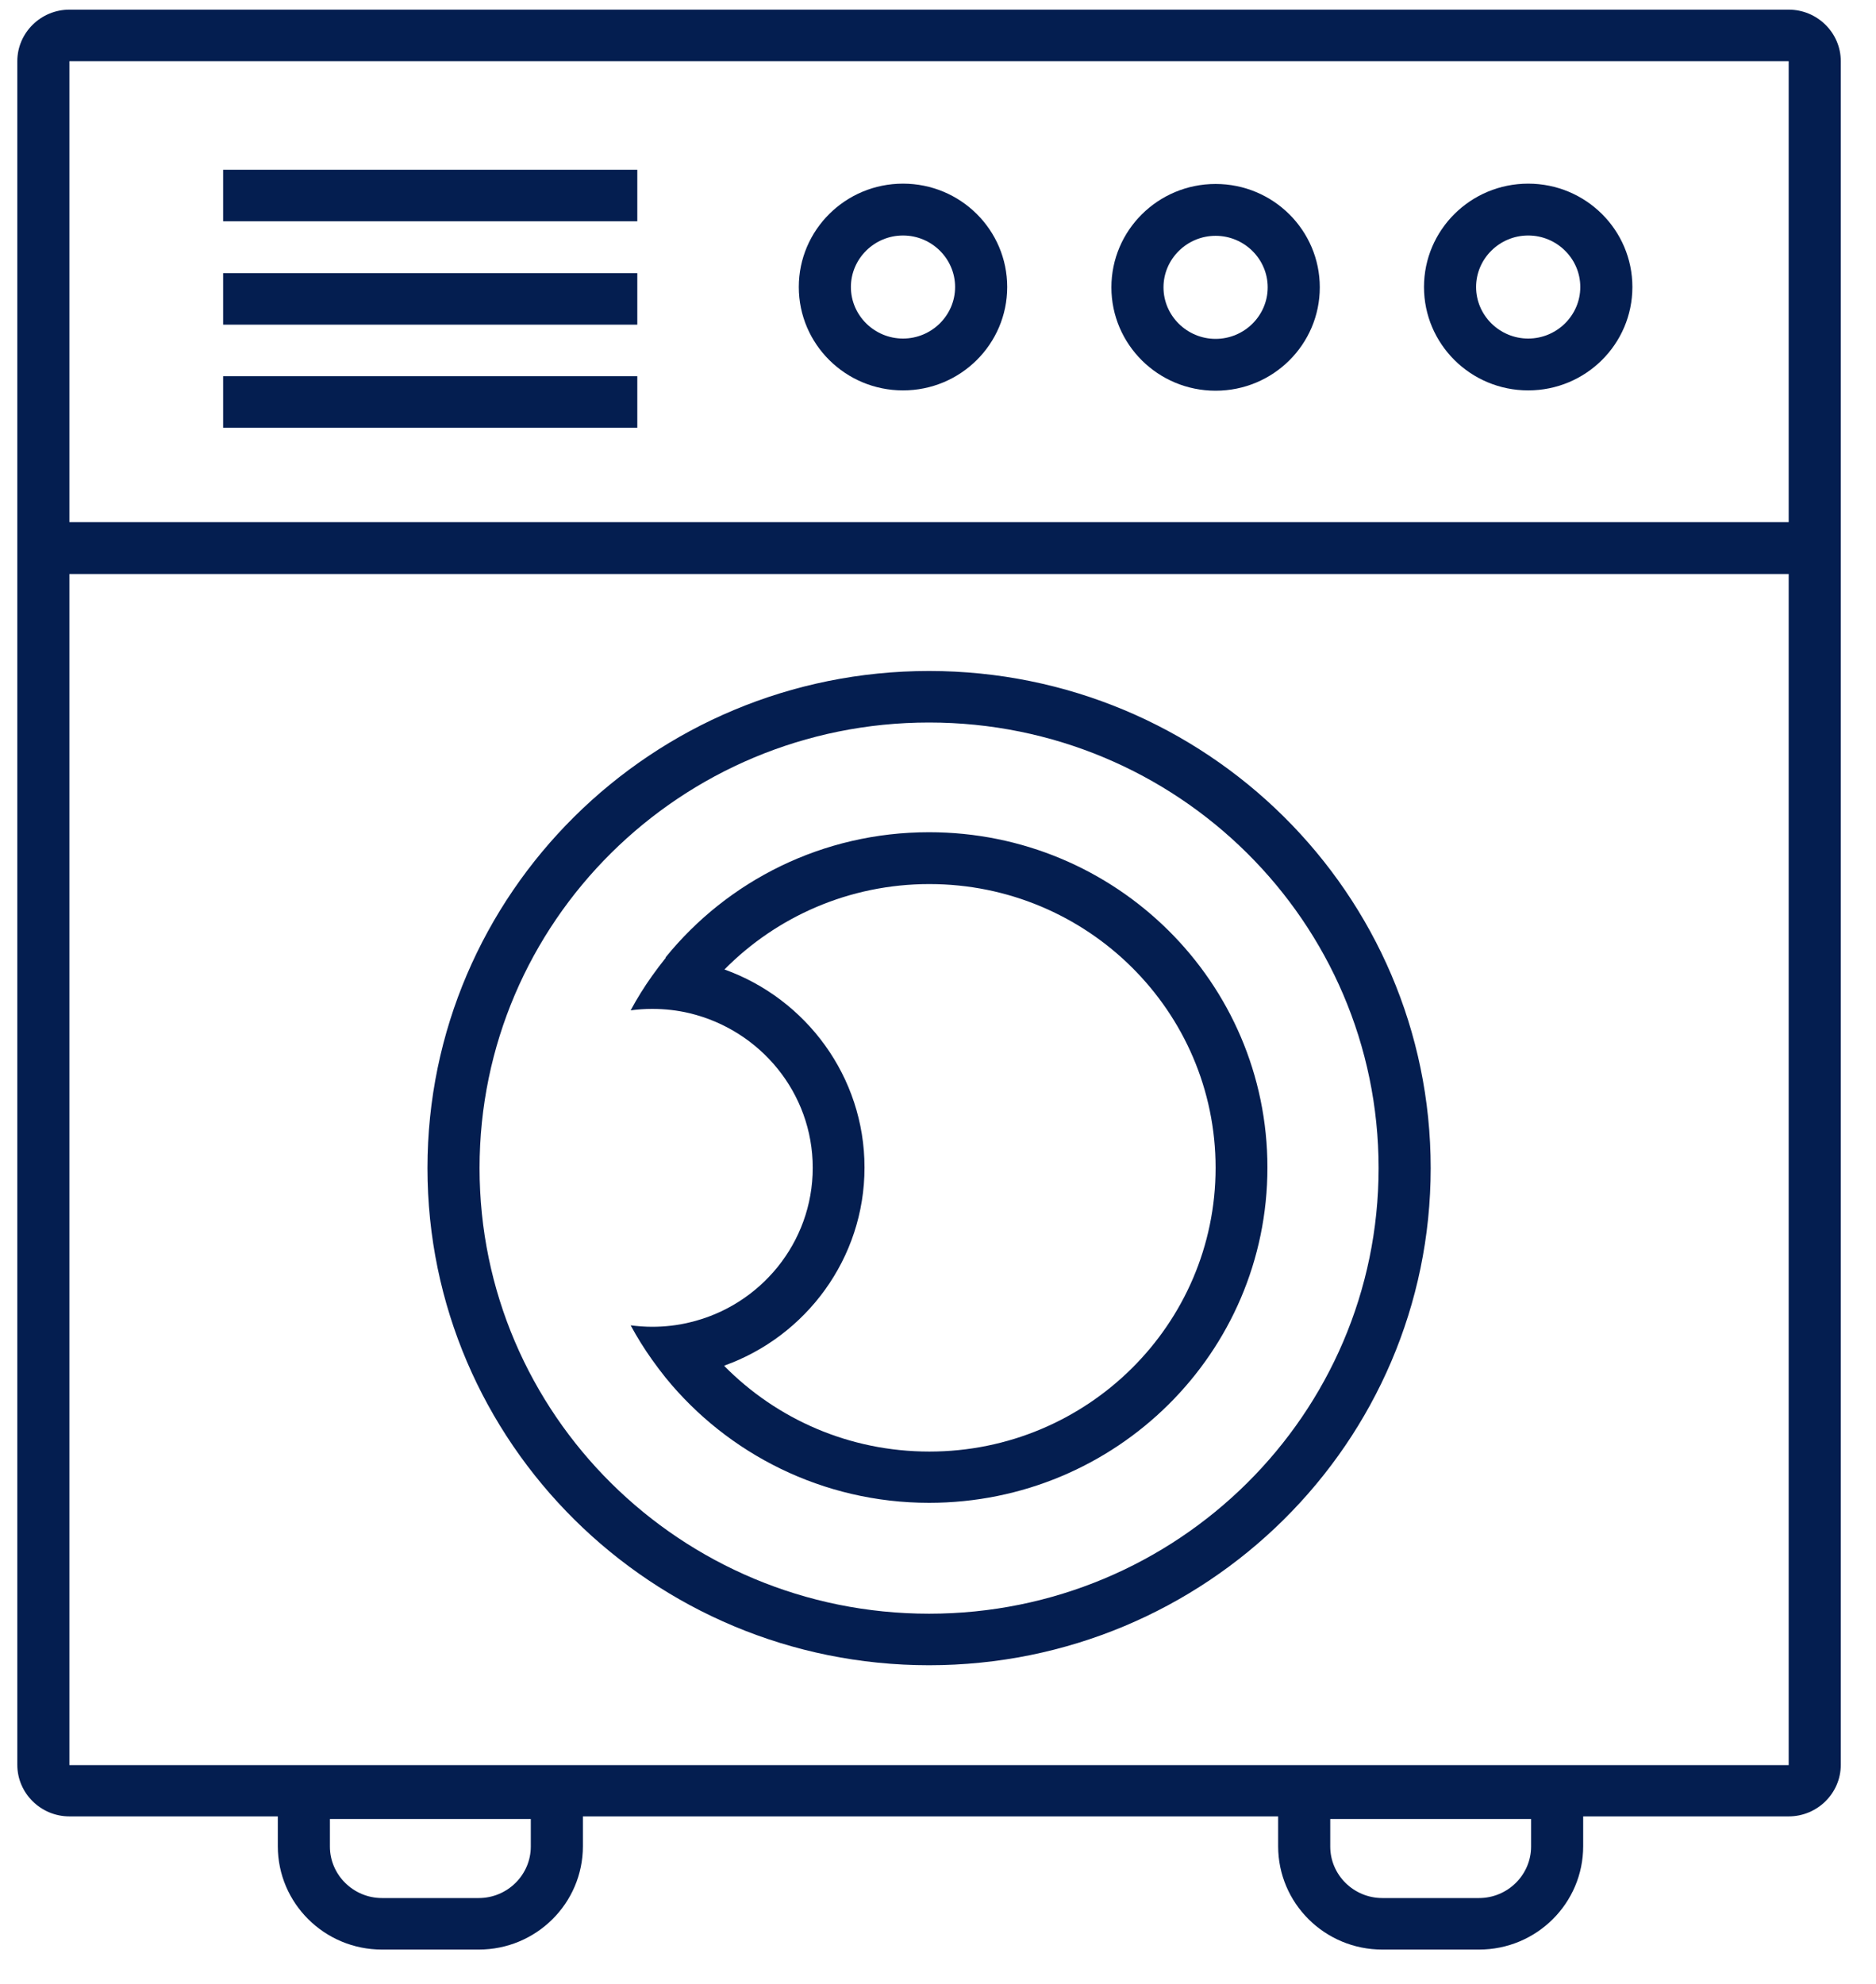
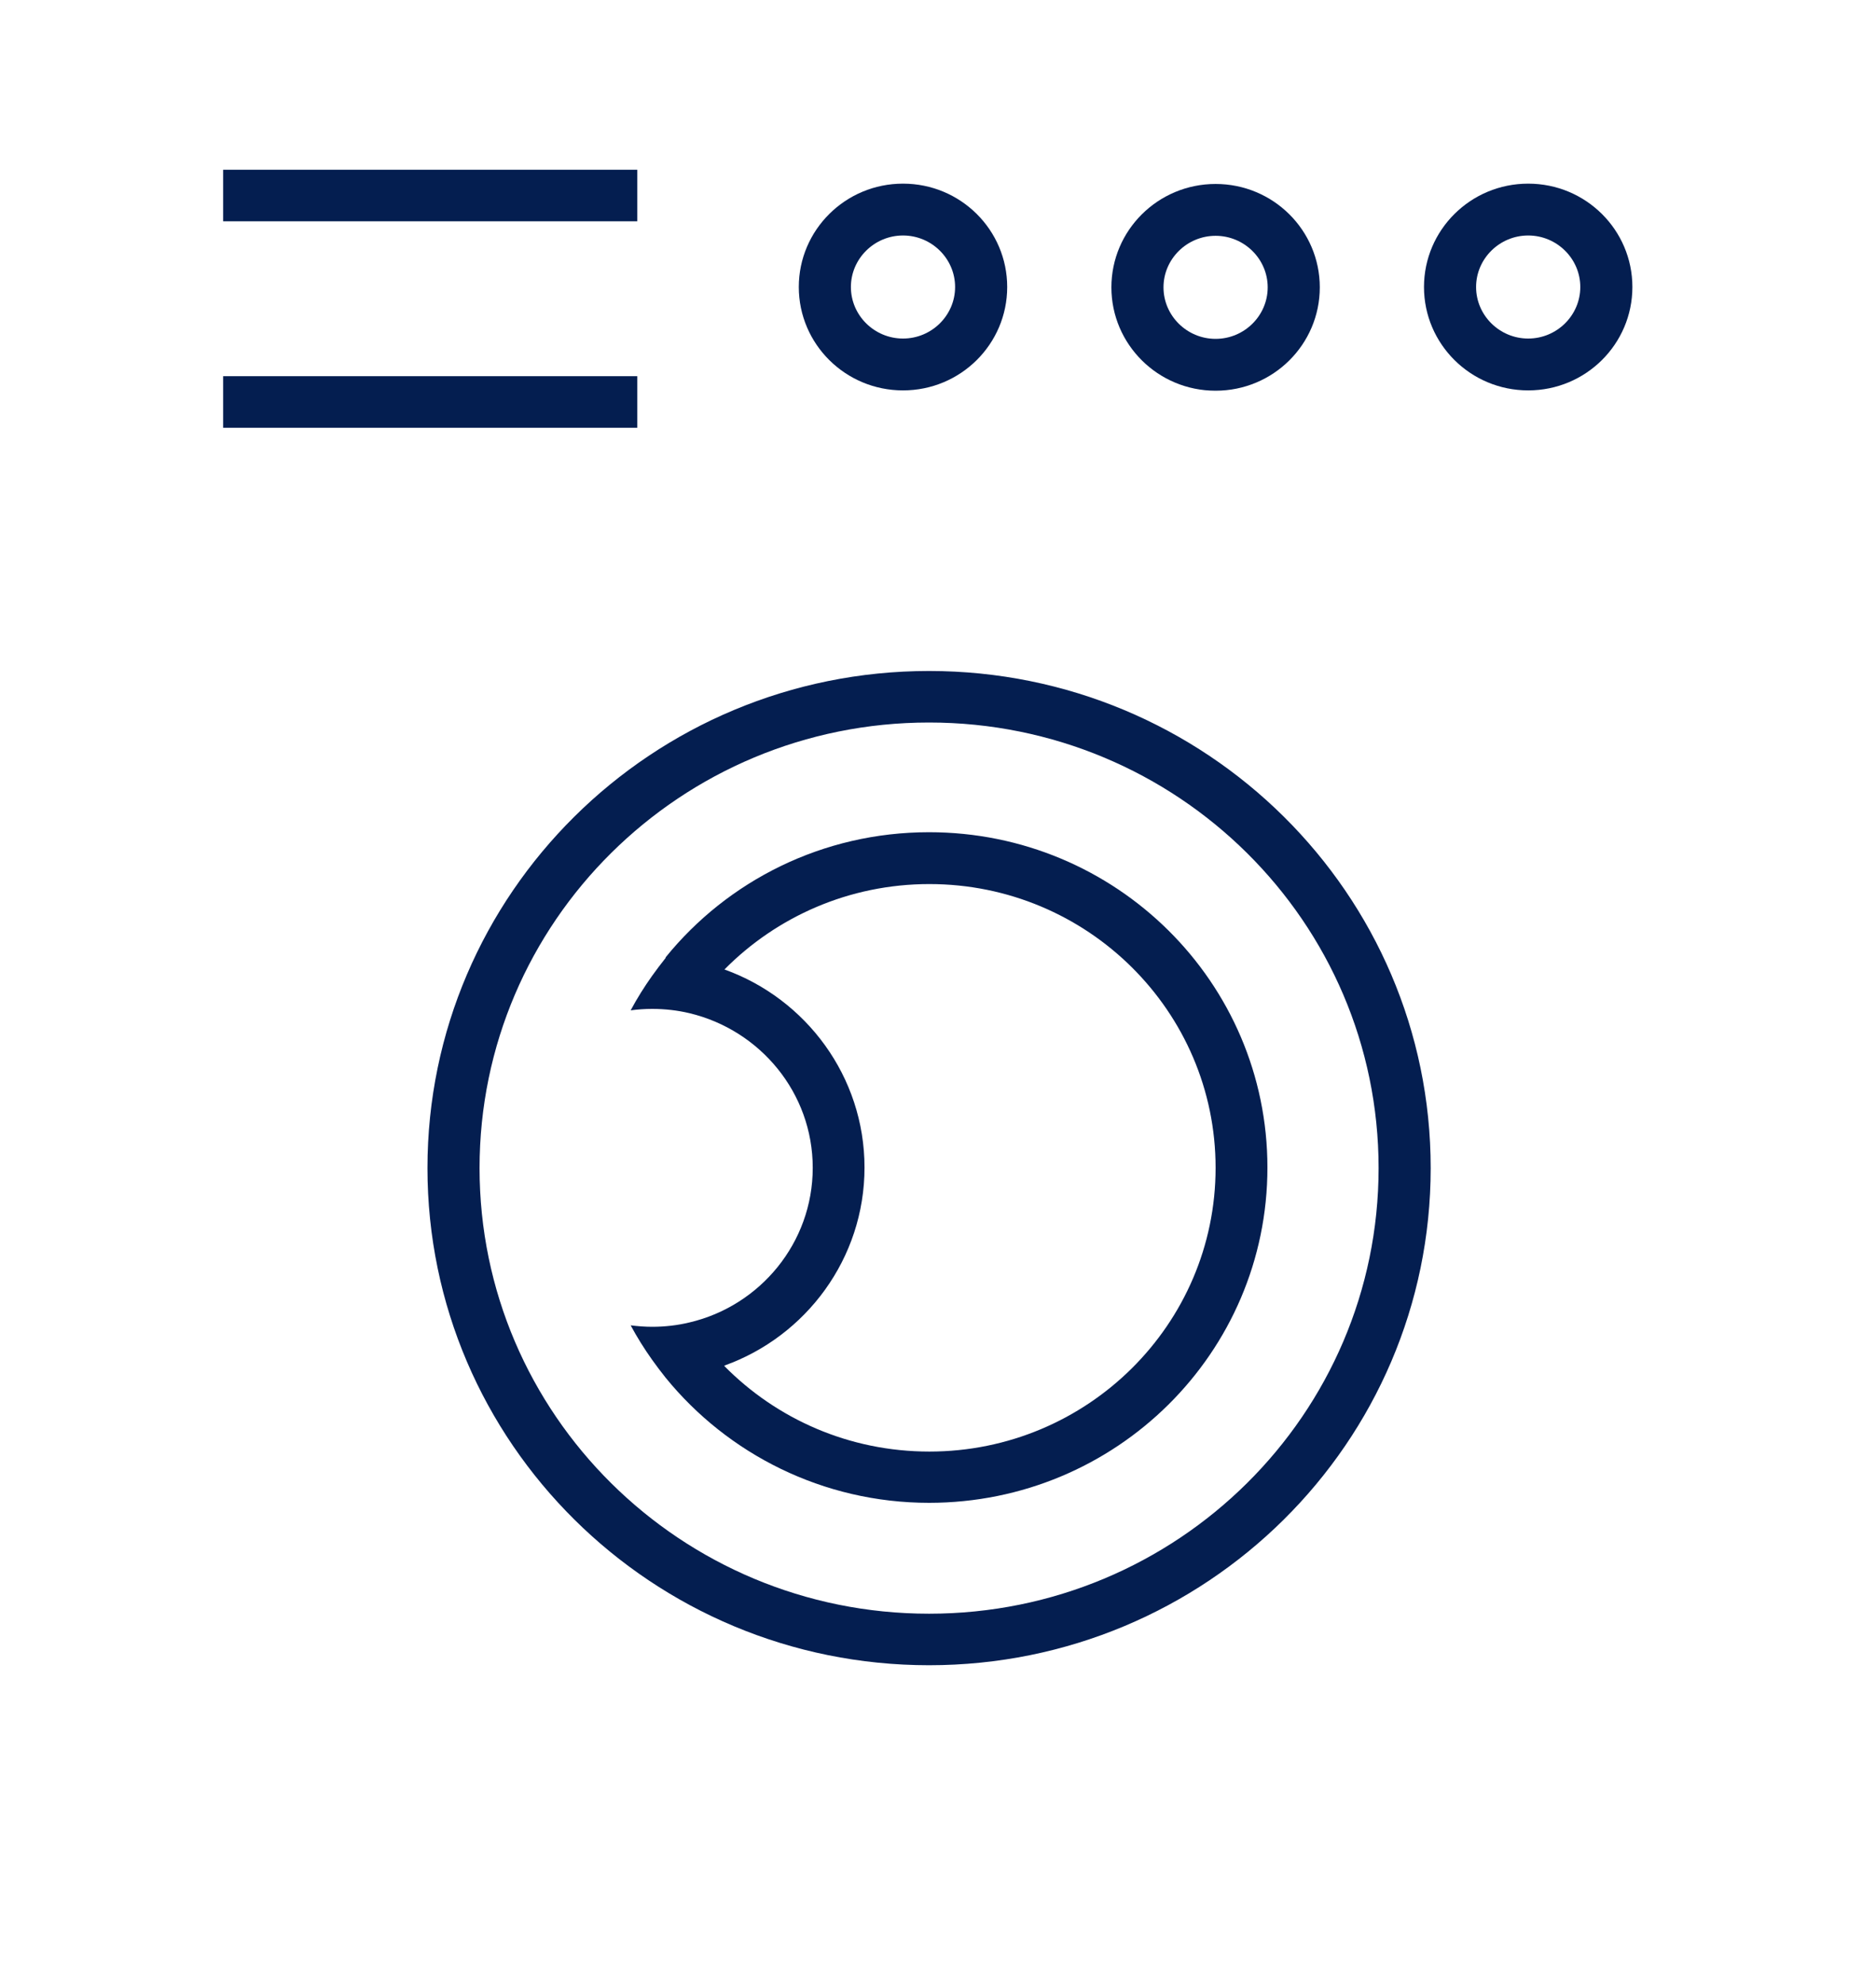
<svg xmlns="http://www.w3.org/2000/svg" width="35" height="37" viewBox="0 0 35 37" fill="none">
  <path fill-rule="evenodd" clip-rule="evenodd" d="M14.903 5.353C14.903 4.289 15.773 3.425 16.847 3.425C17.922 3.425 18.791 4.289 18.791 5.353C18.791 6.417 17.922 7.281 16.847 7.281C15.773 7.281 14.903 6.417 14.903 5.353ZM16.847 6.314C16.313 6.314 15.875 5.882 15.875 5.353C15.875 4.824 16.313 4.392 16.847 4.392C17.382 4.392 17.819 4.824 17.819 5.353C17.819 5.882 17.382 6.314 16.847 6.314Z" fill="#041E50" />
  <path fill-rule="evenodd" clip-rule="evenodd" d="M22.679 3.431C21.605 3.431 20.735 4.295 20.735 5.359C20.735 6.423 21.605 7.287 22.679 7.287C23.754 7.287 24.623 6.423 24.623 5.359C24.623 4.295 23.754 3.431 22.679 3.431ZM21.707 5.359C21.707 5.888 22.145 6.32 22.679 6.32C23.214 6.32 23.651 5.888 23.651 5.359C23.651 4.83 23.214 4.398 22.679 4.398C22.145 4.398 21.707 4.83 21.707 5.359Z" fill="#041E50" />
  <path fill-rule="evenodd" clip-rule="evenodd" d="M26.567 5.353C26.567 4.289 27.437 3.425 28.511 3.425C29.586 3.425 30.455 4.289 30.455 5.353C30.455 6.417 29.586 7.281 28.511 7.281C27.437 7.281 26.567 6.417 26.567 5.353ZM28.511 6.314C27.977 6.314 27.539 5.882 27.539 5.353C27.539 4.824 27.977 4.392 28.511 4.392C29.046 4.392 29.483 4.824 29.483 5.353C29.483 5.882 29.046 6.314 28.511 6.314Z" fill="#041E50" />
  <path d="M4.163 7.978H11.89V7.016H4.163V7.978Z" fill="#041E50" />
-   <path d="M11.89 6.055H4.163V5.094H11.89V6.055Z" fill="#041E50" />
  <path d="M4.163 4.127H11.89V3.166H4.163V4.127Z" fill="#041E50" />
  <path fill-rule="evenodd" clip-rule="evenodd" d="M12.419 17.865C12.333 17.973 12.247 18.087 12.166 18.2C12.02 18.405 11.885 18.621 11.766 18.843C11.896 18.826 12.031 18.816 12.166 18.816C12.403 18.816 12.641 18.843 12.862 18.896C14.18 19.21 15.163 20.381 15.163 21.78C15.163 23.179 14.18 24.356 12.862 24.664C12.641 24.718 12.403 24.745 12.166 24.745C12.031 24.745 11.896 24.734 11.766 24.718C11.885 24.939 12.02 25.155 12.166 25.36C12.247 25.474 12.333 25.587 12.419 25.695C13.575 27.115 15.352 28.028 17.333 28.028C20.822 28.028 23.646 25.231 23.646 21.775C23.646 18.319 20.822 15.521 17.333 15.521C15.346 15.521 13.575 16.429 12.419 17.854V17.865ZM13.516 25.479C14.488 26.462 15.838 27.072 17.339 27.072C20.287 27.072 22.679 24.701 22.679 21.78C22.679 18.859 20.287 16.488 17.339 16.488C15.843 16.488 14.488 17.098 13.516 18.081C15.038 18.627 16.129 20.079 16.129 21.775C16.129 23.47 15.038 24.923 13.516 25.468V25.479Z" fill="#041E50" />
  <path fill-rule="evenodd" clip-rule="evenodd" d="M7.975 21.785C7.975 16.666 12.166 12.514 17.333 12.514C22.501 12.514 26.692 16.666 26.692 21.785C26.692 26.905 22.501 31.057 17.333 31.057C12.166 31.057 7.975 26.905 7.975 21.785ZM17.333 30.096C12.7 30.096 8.947 26.375 8.947 21.785C8.947 17.195 12.7 13.475 17.333 13.475C21.967 13.475 25.72 17.195 25.72 21.785C25.72 26.375 21.967 30.096 17.333 30.096Z" fill="#041E50" />
-   <path fill-rule="evenodd" clip-rule="evenodd" d="M0.323 1.141C0.323 0.612 0.761 0.18 1.295 0.18H33.371C33.906 0.18 34.343 0.612 34.343 1.141V32.915C34.343 33.444 33.906 33.876 33.371 33.876H29.537V34.432C29.537 35.496 28.668 36.36 27.593 36.36H25.79C24.715 36.36 23.846 35.496 23.846 34.432V33.876H10.875V34.432C10.875 35.496 10.006 36.36 8.931 36.36H7.127C6.053 36.36 5.183 35.496 5.183 34.432V33.876H1.295C0.761 33.876 0.323 33.444 0.323 32.915V1.141ZM1.295 1.141H33.371V9.738H1.295V1.141ZM1.295 10.705H33.371V32.92H1.295V10.705ZM6.155 33.925H9.903V34.438C9.903 34.967 9.466 35.399 8.931 35.399H7.127C6.593 35.399 6.155 34.967 6.155 34.438V33.925ZM28.565 33.925H24.818V34.438C24.818 34.967 25.255 35.399 25.79 35.399H27.593C28.128 35.399 28.565 34.967 28.565 34.438V33.925Z" fill="#041E50" />
</svg>